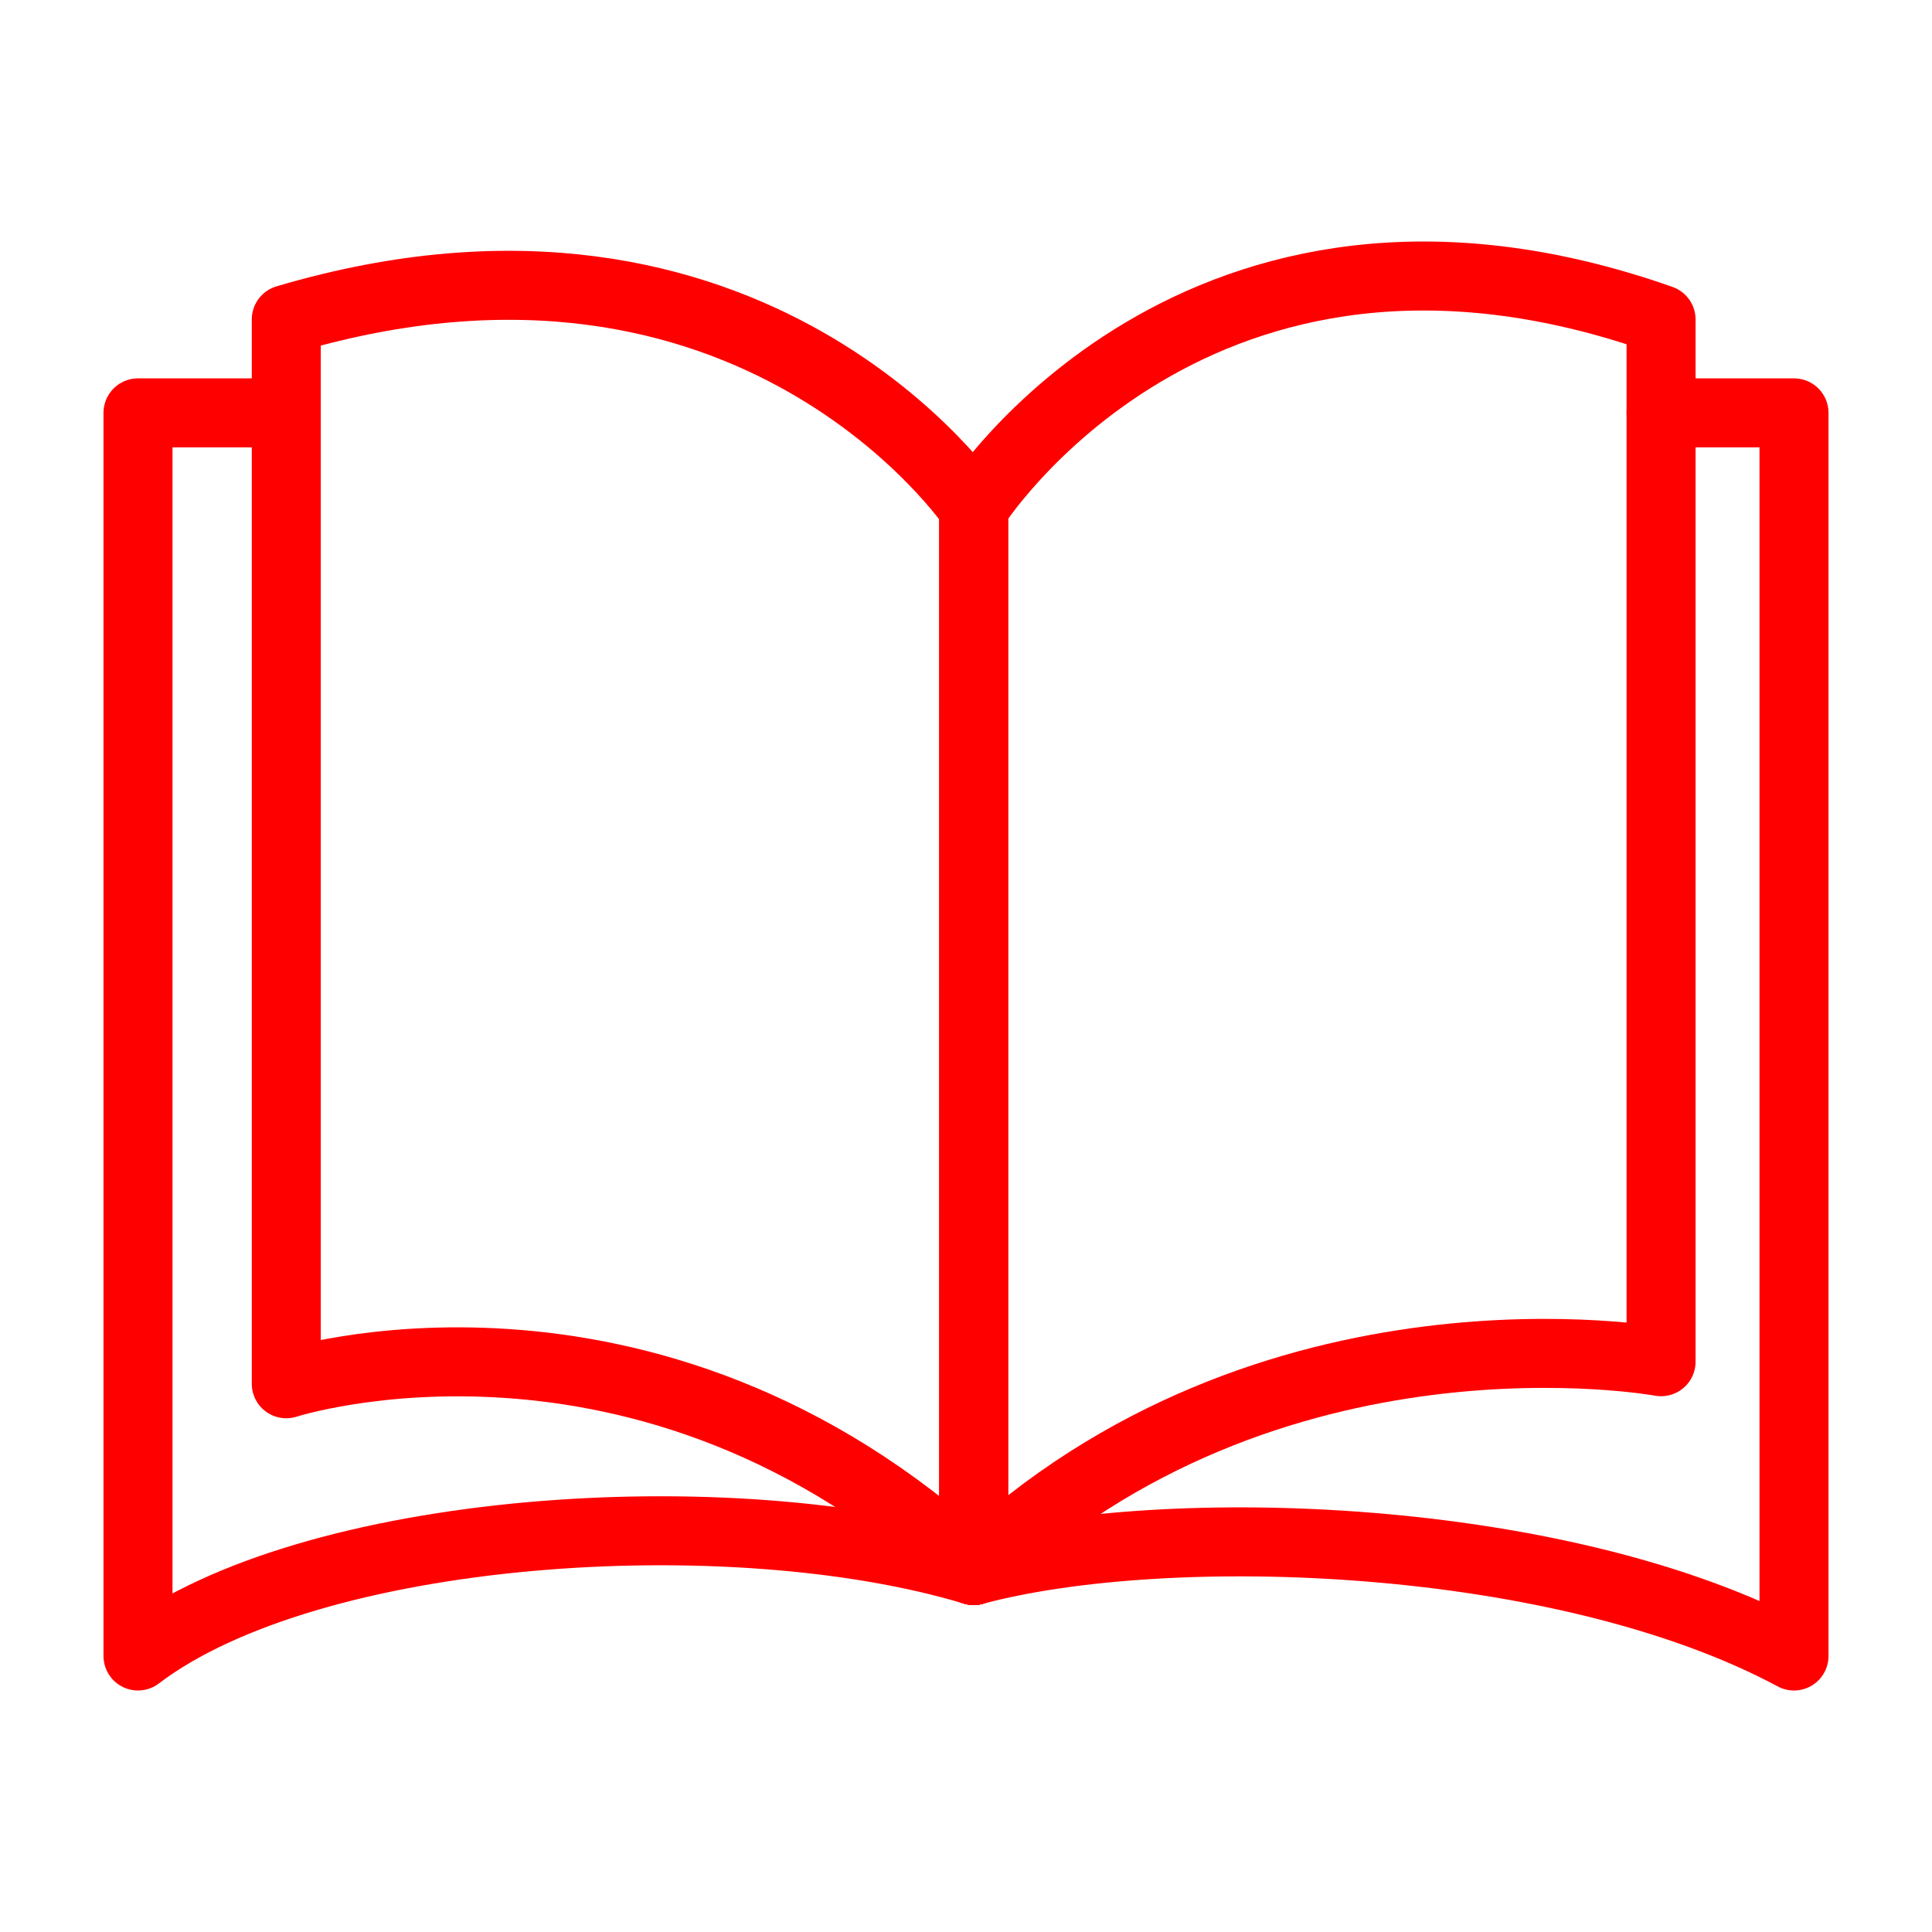
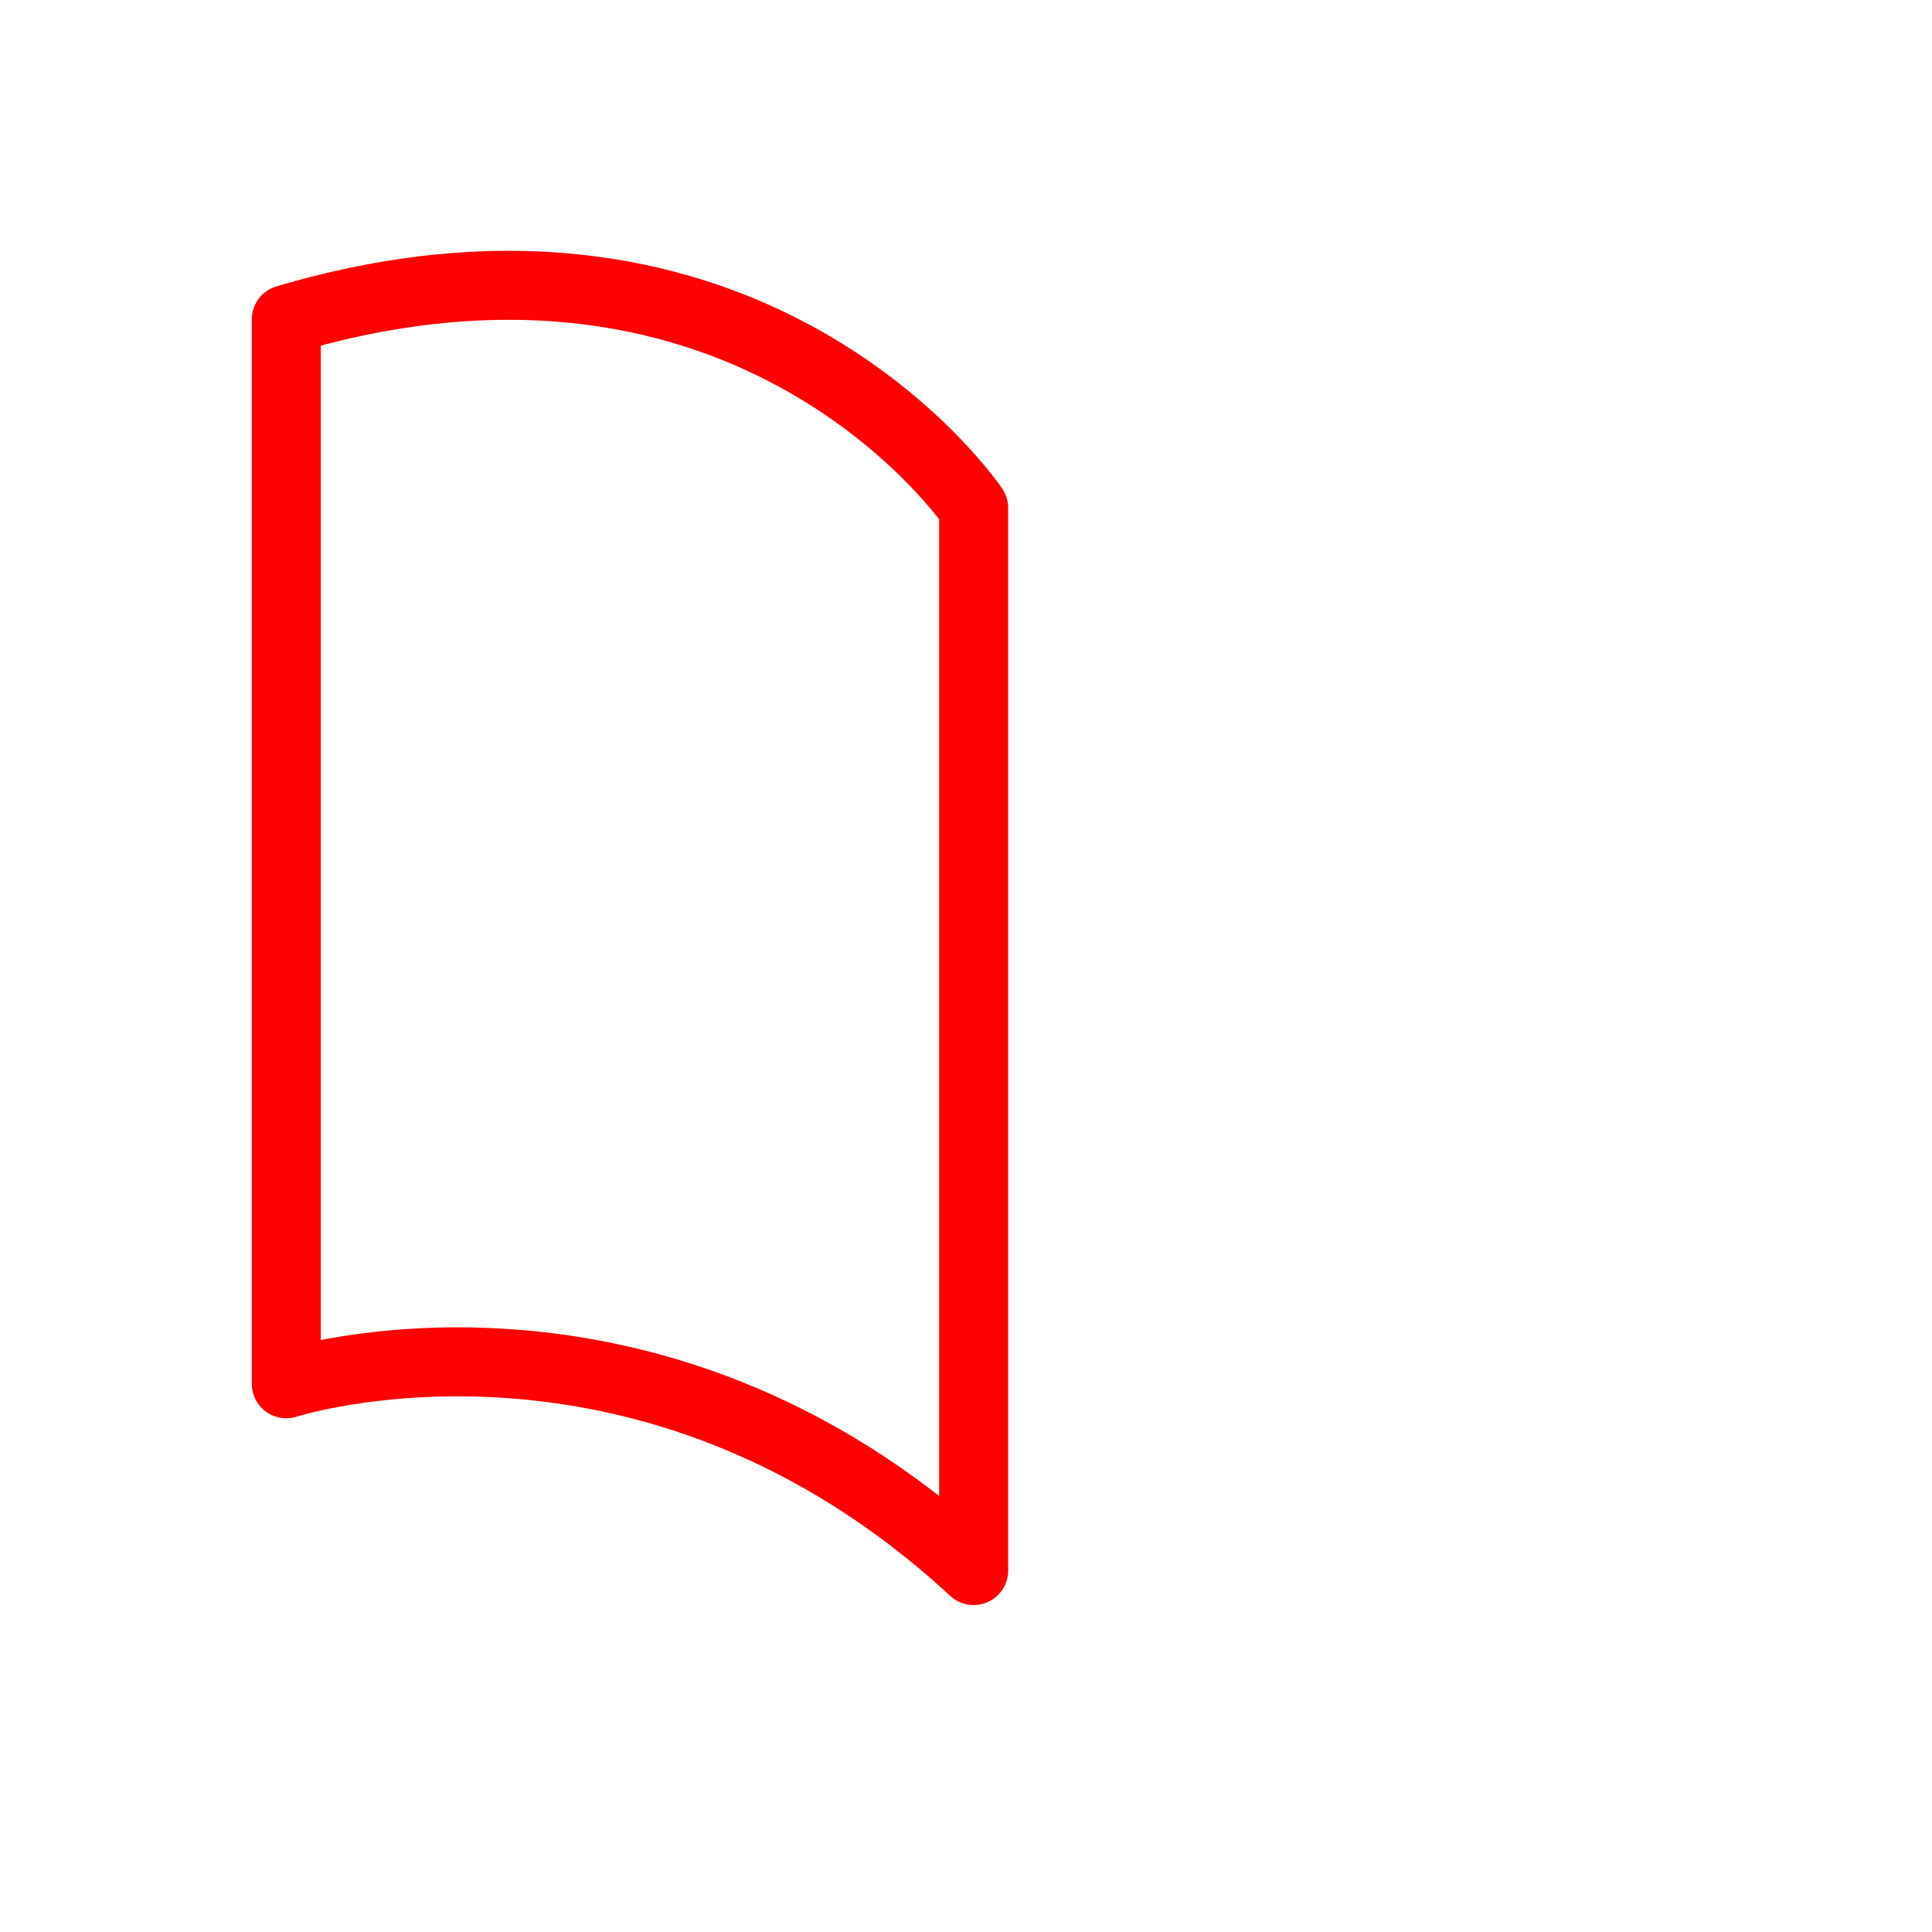
<svg xmlns="http://www.w3.org/2000/svg" width="56" height="56" viewBox="0 0 56 56" fill="none">
-   <path d="M28.223 45.523C28.223 35.027 28.223 14.725 28.223 14.725C28.223 14.725 34.659 4.51 48.147 9.26C48.147 13.805 48.147 39.47 48.147 39.47C48.147 39.47 36.798 37.376 28.223 45.523Z" stroke="#FF0000" stroke-width="2" stroke-miterlimit="10" stroke-linecap="round" stroke-linejoin="round" />
  <path d="M28.222 45.523C28.222 35.027 28.222 14.724 28.222 14.724C28.222 14.724 21.849 5.25 8.298 9.259C8.298 13.805 8.298 40.109 8.298 40.109C8.298 40.109 18.715 36.738 28.222 45.523Z" stroke="#FF0000" stroke-width="2" stroke-miterlimit="10" stroke-linecap="round" stroke-linejoin="round" />
-   <path d="M28.223 45.523C33.855 44.016 45.288 44.399 52 48C52 41.513 52 11.967 52 11.967H48.147" stroke="#FF0000" stroke-width="2" stroke-miterlimit="10" stroke-linecap="round" stroke-linejoin="round" />
-   <path d="M28.222 45.523C21.193 43.403 8.997 44.195 4 48C4 41.513 4 11.967 4 11.967H8.086" stroke="#FF0000" stroke-width="2" stroke-miterlimit="10" stroke-linecap="round" stroke-linejoin="round" />
</svg>